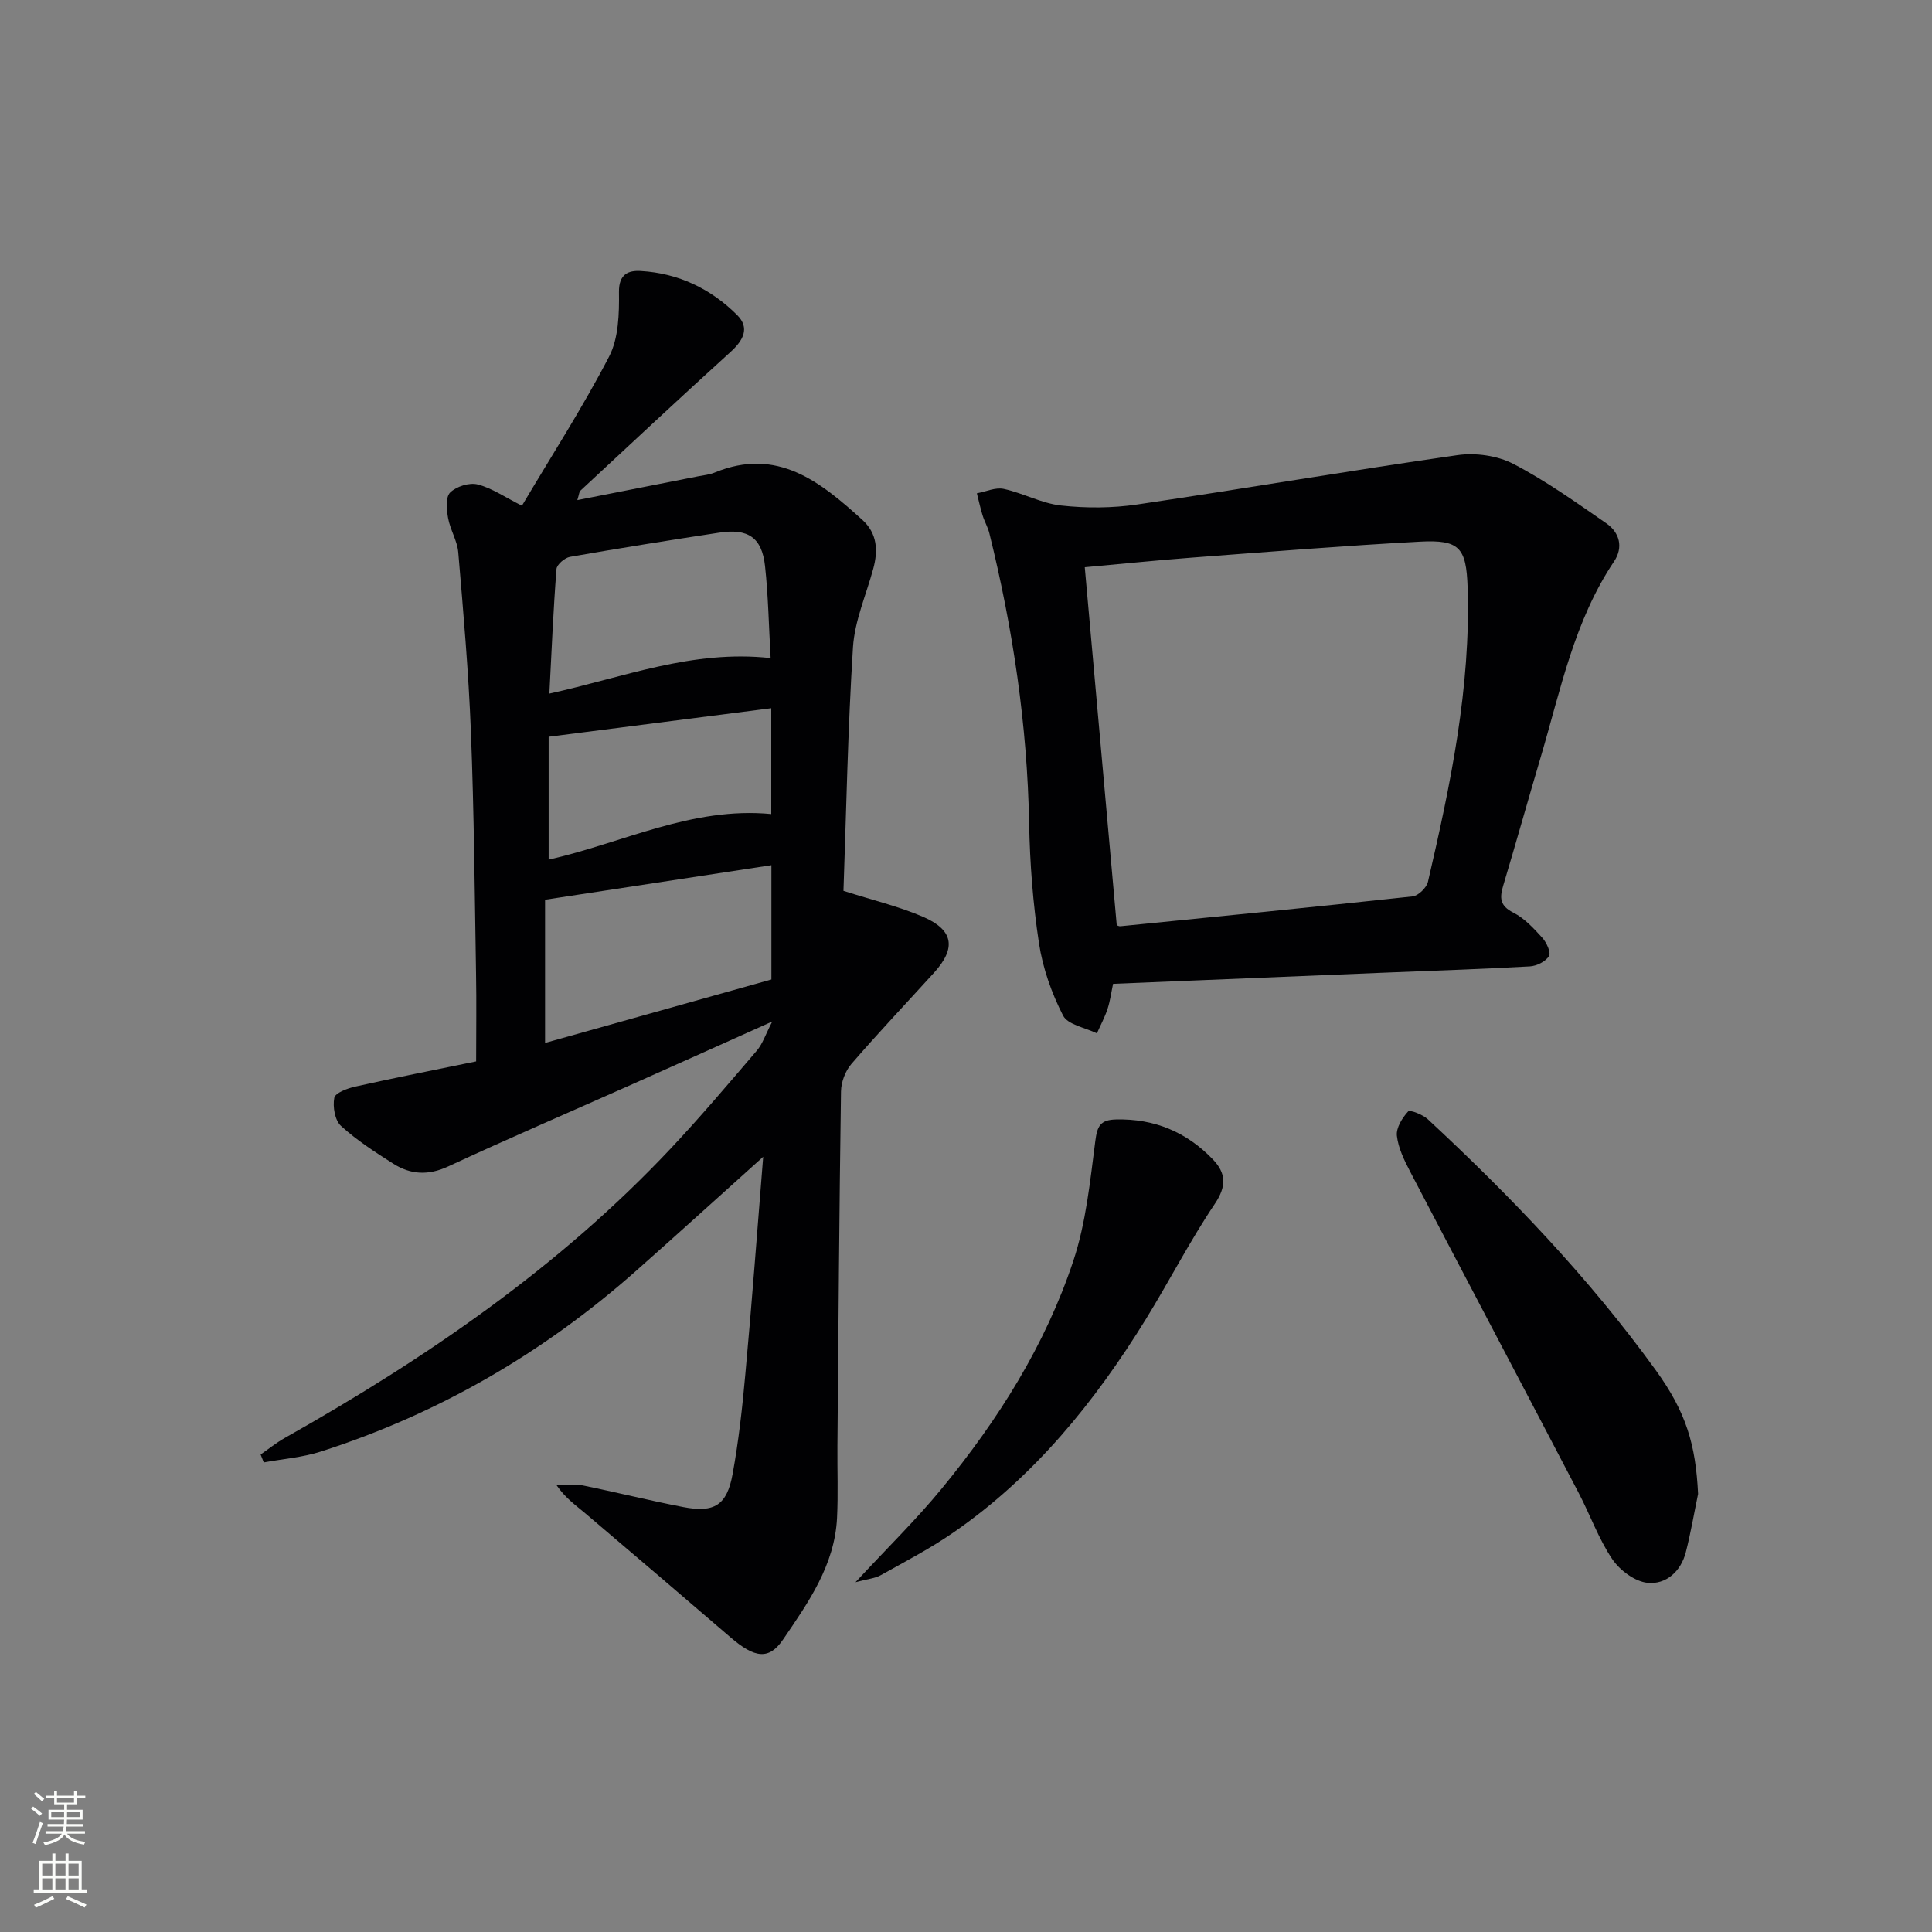
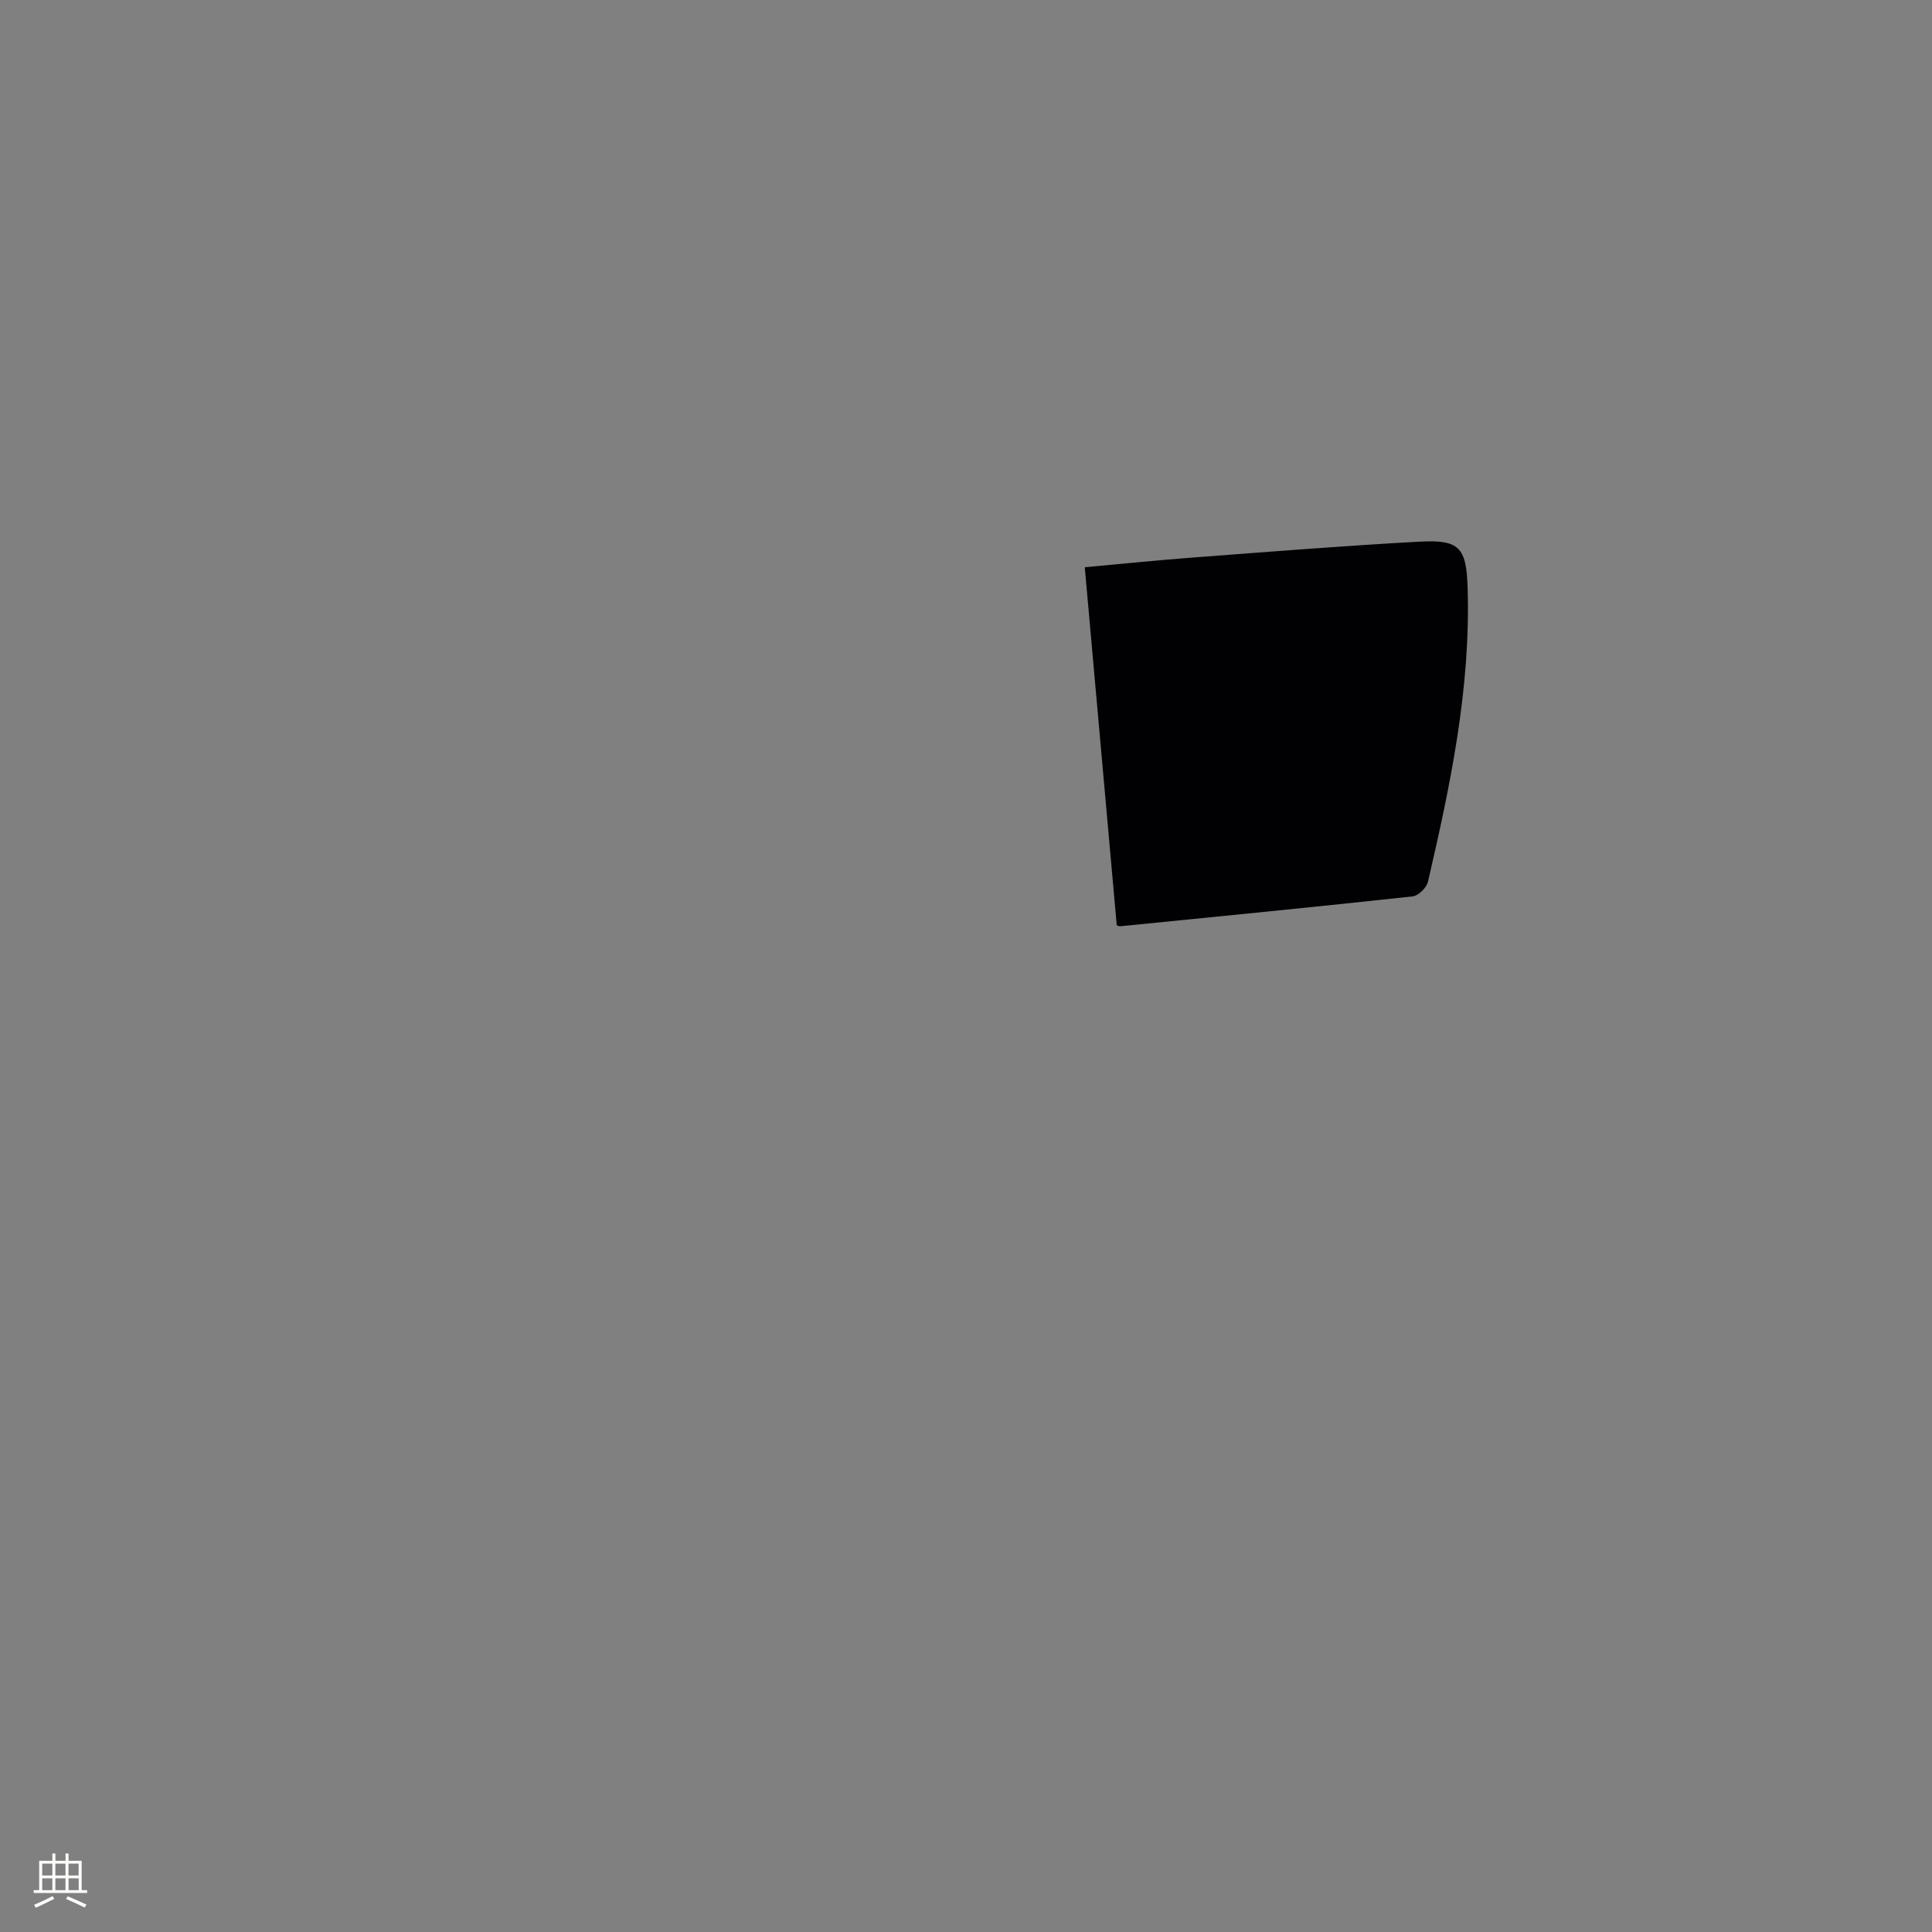
<svg xmlns="http://www.w3.org/2000/svg" enable-background="new 0 0 400 400" viewBox="0 0 400 400">
  <rect x="0" y="0" width="400" height="400" fill="#808080" stroke="none" />
  <g fill="#010103">
-     <path d="m158.01 239.5c-9.51 8.54-17.86 16.13-26.31 23.61-19.17 16.97-40.87 29.59-65.27 37.42-3.79 1.21-7.87 1.52-11.82 2.25-.22-.55-.43-1.1-.65-1.64 1.65-1.14 3.22-2.42 4.96-3.4 29.28-16.51 56.82-35.35 79.98-59.99 6.15-6.54 11.96-13.41 17.8-20.24 1.18-1.38 1.76-3.26 3.19-6.02-10.84 4.86-20.3 9.13-29.79 13.35-12.44 5.54-24.96 10.92-37.31 16.66-4.09 1.9-7.75 1.71-11.33-.55-3.77-2.39-7.58-4.85-10.86-7.84-1.27-1.16-1.74-3.97-1.39-5.81.19-1.03 2.71-1.97 4.33-2.33 8.24-1.84 16.53-3.47 25.04-5.22 0-6.3.09-12.26-.02-18.21-.28-16.64-.41-33.3-1.06-49.93-.48-12.43-1.57-24.84-2.62-37.24-.2-2.41-1.68-4.7-2.11-7.12-.31-1.75-.54-4.33.43-5.28 1.28-1.26 3.98-2.11 5.69-1.67 2.96.75 5.64 2.63 9.17 4.4 6.08-10.25 12.57-20.31 18.05-30.88 1.97-3.81 2.1-8.87 2.04-13.34-.05-3.77 1.99-4.52 4.51-4.37 7.77.45 14.51 3.67 19.96 9.12 2.68 2.68 1.26 5.25-1.36 7.63-10.46 9.49-20.78 19.14-31.13 28.76-.2.18-.19.58-.6 1.92 8.68-1.71 16.86-3.31 25.04-4.93 1.14-.22 2.34-.33 3.39-.77 12.97-5.34 21.9 1.92 30.59 9.8 3.09 2.8 3.27 6.36 2.24 10.14-1.47 5.4-3.84 10.75-4.19 16.22-1.08 17.09-1.39 34.22-1.97 50.44 6.04 1.93 11.44 3.21 16.46 5.37 6.37 2.75 6.91 6.49 2.29 11.58-5.71 6.29-11.56 12.46-17.1 18.88-1.26 1.46-2.13 3.76-2.16 5.69-.36 24.48-.53 48.96-.74 73.44-.04 4.96.16 9.92-.08 14.86-.48 9.78-5.94 17.51-11.17 25.18-2.92 4.29-5.87 3.87-10.89-.45-9.97-8.57-19.96-17.11-29.99-25.61-2-1.7-4.18-3.19-6.04-5.91 1.78 0 3.61-.29 5.32.05 6.99 1.41 13.92 3.15 20.92 4.5 6.44 1.24 9.05-.36 10.23-6.84 1.25-6.85 2.02-13.8 2.64-20.74 1.34-14.51 2.41-29.06 3.69-44.94zm-45.16-23.57c16.02-4.49 31.56-8.85 46.86-13.14 0-8.36 0-15.97 0-23.66-15.65 2.39-31.01 4.73-46.86 7.15zm46.7-79.68c-.38-6.58-.48-12.85-1.16-19.07-.65-5.9-3.5-7.82-9.5-6.9-10.31 1.57-20.61 3.21-30.88 5.01-1.09.19-2.73 1.59-2.8 2.54-.65 8.42-1.01 16.85-1.47 25.77 15.34-3.35 29.57-9.14 45.81-7.35zm.13 10.38c-15.53 1.99-30.6 3.92-46.09 5.91v25.44c15.33-3.45 29.67-11.02 46.09-9.44 0-6.96 0-13.89 0-21.91z" />
-     <path d="m230.45 203.69c-.36 1.68-.59 3.48-1.14 5.18-.57 1.74-1.46 3.38-2.21 5.07-2.42-1.19-6.03-1.77-7.01-3.69-2.37-4.64-4.2-9.81-4.98-14.96-1.25-8.19-1.88-16.52-2.04-24.8-.38-20.37-3.35-40.34-8.23-60.07-.31-1.27-1.01-2.44-1.4-3.7-.47-1.51-.8-3.06-1.19-4.59 1.86-.34 3.85-1.28 5.56-.91 4.02.87 7.84 3 11.87 3.44 5.19.57 10.58.55 15.74-.21 22.14-3.26 44.2-7.05 66.35-10.22 3.73-.53 8.25.1 11.56 1.82 6.72 3.49 12.96 7.95 19.22 12.28 2.78 1.92 3.59 4.99 1.61 7.93-8.23 12.28-11.05 26.55-15.13 40.35-2.64 8.91-5.14 17.86-7.81 26.76-.76 2.53-.7 4.17 2.1 5.58 2.29 1.16 4.21 3.24 5.98 5.19.89.98 1.85 3.06 1.4 3.8-.69 1.13-2.54 2.06-3.96 2.14-10.29.57-20.6.91-30.9 1.33-18.42.75-36.82 1.51-55.39 2.28zm-5.86-86.25c2.21 24.79 4.41 49.41 6.62 74.12.12.04.45.24.75.21 20.17-2.01 40.35-3.99 60.5-6.18 1.19-.13 2.89-1.79 3.18-3.01 4.66-20.08 8.89-40.23 8.21-61.03-.27-8.19-1.71-9.84-9.86-9.41-15.76.85-31.51 2.12-47.25 3.31-7.41.56-14.81 1.33-22.15 1.99z" />
-     <path d="m351.57 309.3c-.84 4.04-1.52 8.11-2.55 12.1s-4.12 6.69-7.9 6.31c-2.63-.26-5.76-2.6-7.32-4.91-2.84-4.22-4.58-9.17-6.96-13.72-11.61-22.2-23.31-44.35-34.91-66.56-1.21-2.33-2.44-4.85-2.72-7.38-.18-1.62 1.1-3.69 2.32-5.02.38-.41 3.04.64 4.1 1.62 17.19 15.97 33.39 32.87 47.17 51.93 6.34 8.76 8.27 15.45 8.77 25.63z" />
-     <path d="m177.12 327.58c6.66-7.18 12.59-12.97 17.82-19.34 11.68-14.21 21.48-29.7 27.29-47.22 2.62-7.9 3.46-16.45 4.54-24.77.4-3.11 1.03-4.4 4.29-4.48 7.96-.19 14.61 2.61 20.05 8.27 2.73 2.84 2.88 5.53.4 9.21-5.18 7.7-9.43 16.02-14.31 23.93-10.57 17.13-23.11 32.58-39.84 44.13-4.77 3.29-9.95 5.99-15.02 8.82-1.15.65-2.59.75-5.22 1.45z" />
+     <path d="m230.45 203.69zm-5.86-86.25c2.21 24.79 4.41 49.41 6.62 74.12.12.04.45.24.75.21 20.17-2.01 40.35-3.99 60.5-6.18 1.19-.13 2.89-1.79 3.18-3.01 4.66-20.08 8.89-40.23 8.21-61.03-.27-8.19-1.71-9.84-9.86-9.41-15.76.85-31.51 2.12-47.25 3.31-7.41.56-14.81 1.33-22.15 1.99z" />
  </g>
-   <path d="m6.44 374.46.42-.45c.65.47 1.27.95 1.85 1.44l-.45.49c-.65-.56-1.25-1.06-1.82-1.48m.93 7.33-.63-.26c.55-1.36 1.05-2.8 1.53-4.33.19.1.38.19.59.27-.47 1.29-.96 2.73-1.49 4.32m-.38-10.38.44-.42c.43.34 1.01.82 1.74 1.44l-.49.49c-.53-.51-1.09-1.01-1.69-1.51m2.5.35h1.72v-1.04h.59v1.04h3.52v-1.04h.59v1.04h1.75v.53h-1.75v1.42h-2.03v.97h3.22v2.03h-3.24c0 .35-.01.66-.03.93h3.32v.53h-3.37c-.03.27-.08.58-.15.94h3.96v.53h-3.71c.67.92 1.93 1.48 3.79 1.68-.13.24-.23.44-.29.59-2.13-.38-3.48-1.08-4.04-2.12-.43.97-1.77 1.72-4.03 2.23-.09-.19-.2-.37-.33-.55 2.1-.42 3.37-1.03 3.81-1.83h-3.36v-.53h3.58c.08-.29.13-.61.16-.94h-3.33v-.53h3.39c.02-.27.04-.58.04-.93h-3.23v-2.03h3.25v-.97h-2.07v-1.42h-1.73zm1.12 3.44v1h2.65c.01-.3.02-.44.01-.4v-.25-.35zm1.19-2h3.52v-.91h-3.52zm4.71 2h-2.63v.59c0 .15-.01.28-.01.4h2.64z" fill="#fbfcfa" />
  <path d="m13.56 383.74h.63v1.52h2.72v6.07h1.13v.6h-11.06v-.6h1.13v-6.07h2.73v-1.52h.63v1.52h2.1v-1.52zm-2.69 8.83.38.56c-1.24.63-2.53 1.25-3.85 1.85-.1-.21-.21-.42-.34-.63 1.37-.55 2.63-1.15 3.81-1.78m-2.13-4.27h2.1v-2.45h-2.1zm0 3.04h2.1v-2.46h-2.1zm2.72-3.04h2.1v-2.45h-2.1zm0 3.04h2.1v-2.46h-2.1zm6.07 3.6c-1.41-.71-2.7-1.3-3.86-1.78l.35-.56c1.45.62 2.75 1.19 3.88 1.72zm-1.25-9.09h-2.1v2.45h2.1zm-2.09 5.49h2.1v-2.46h-2.1z" fill="#fbfcfa" />
</svg>